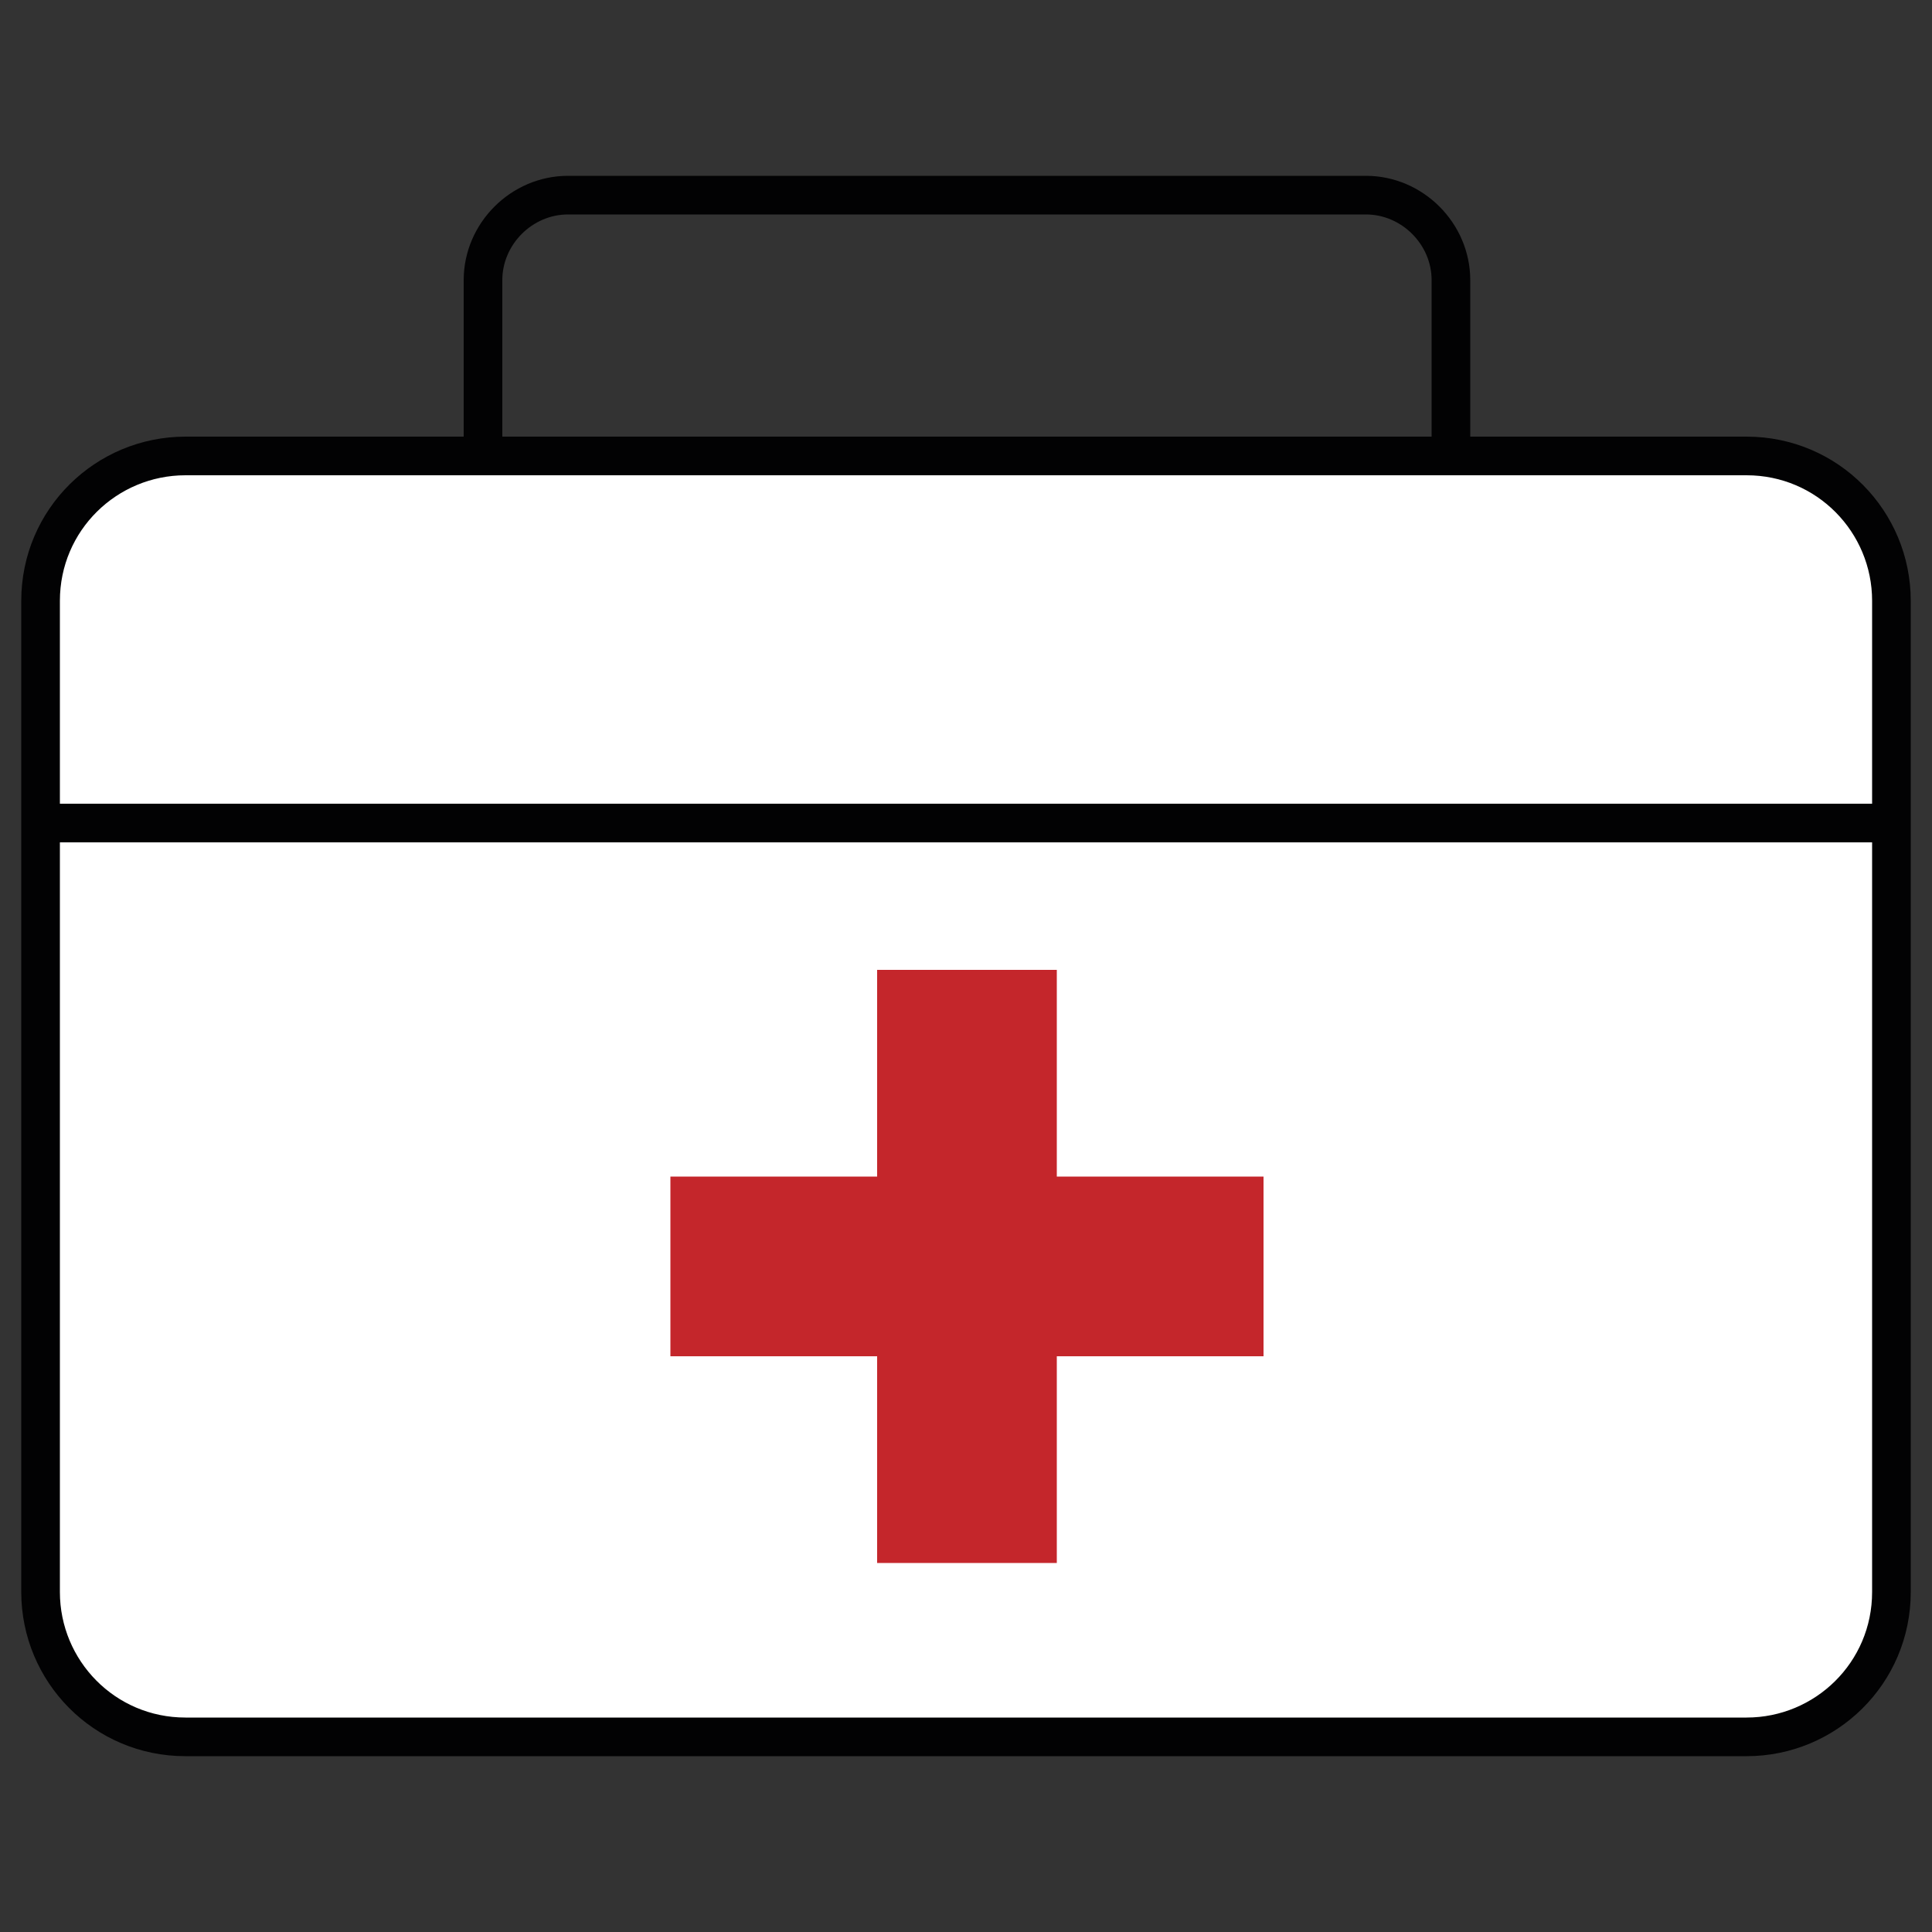
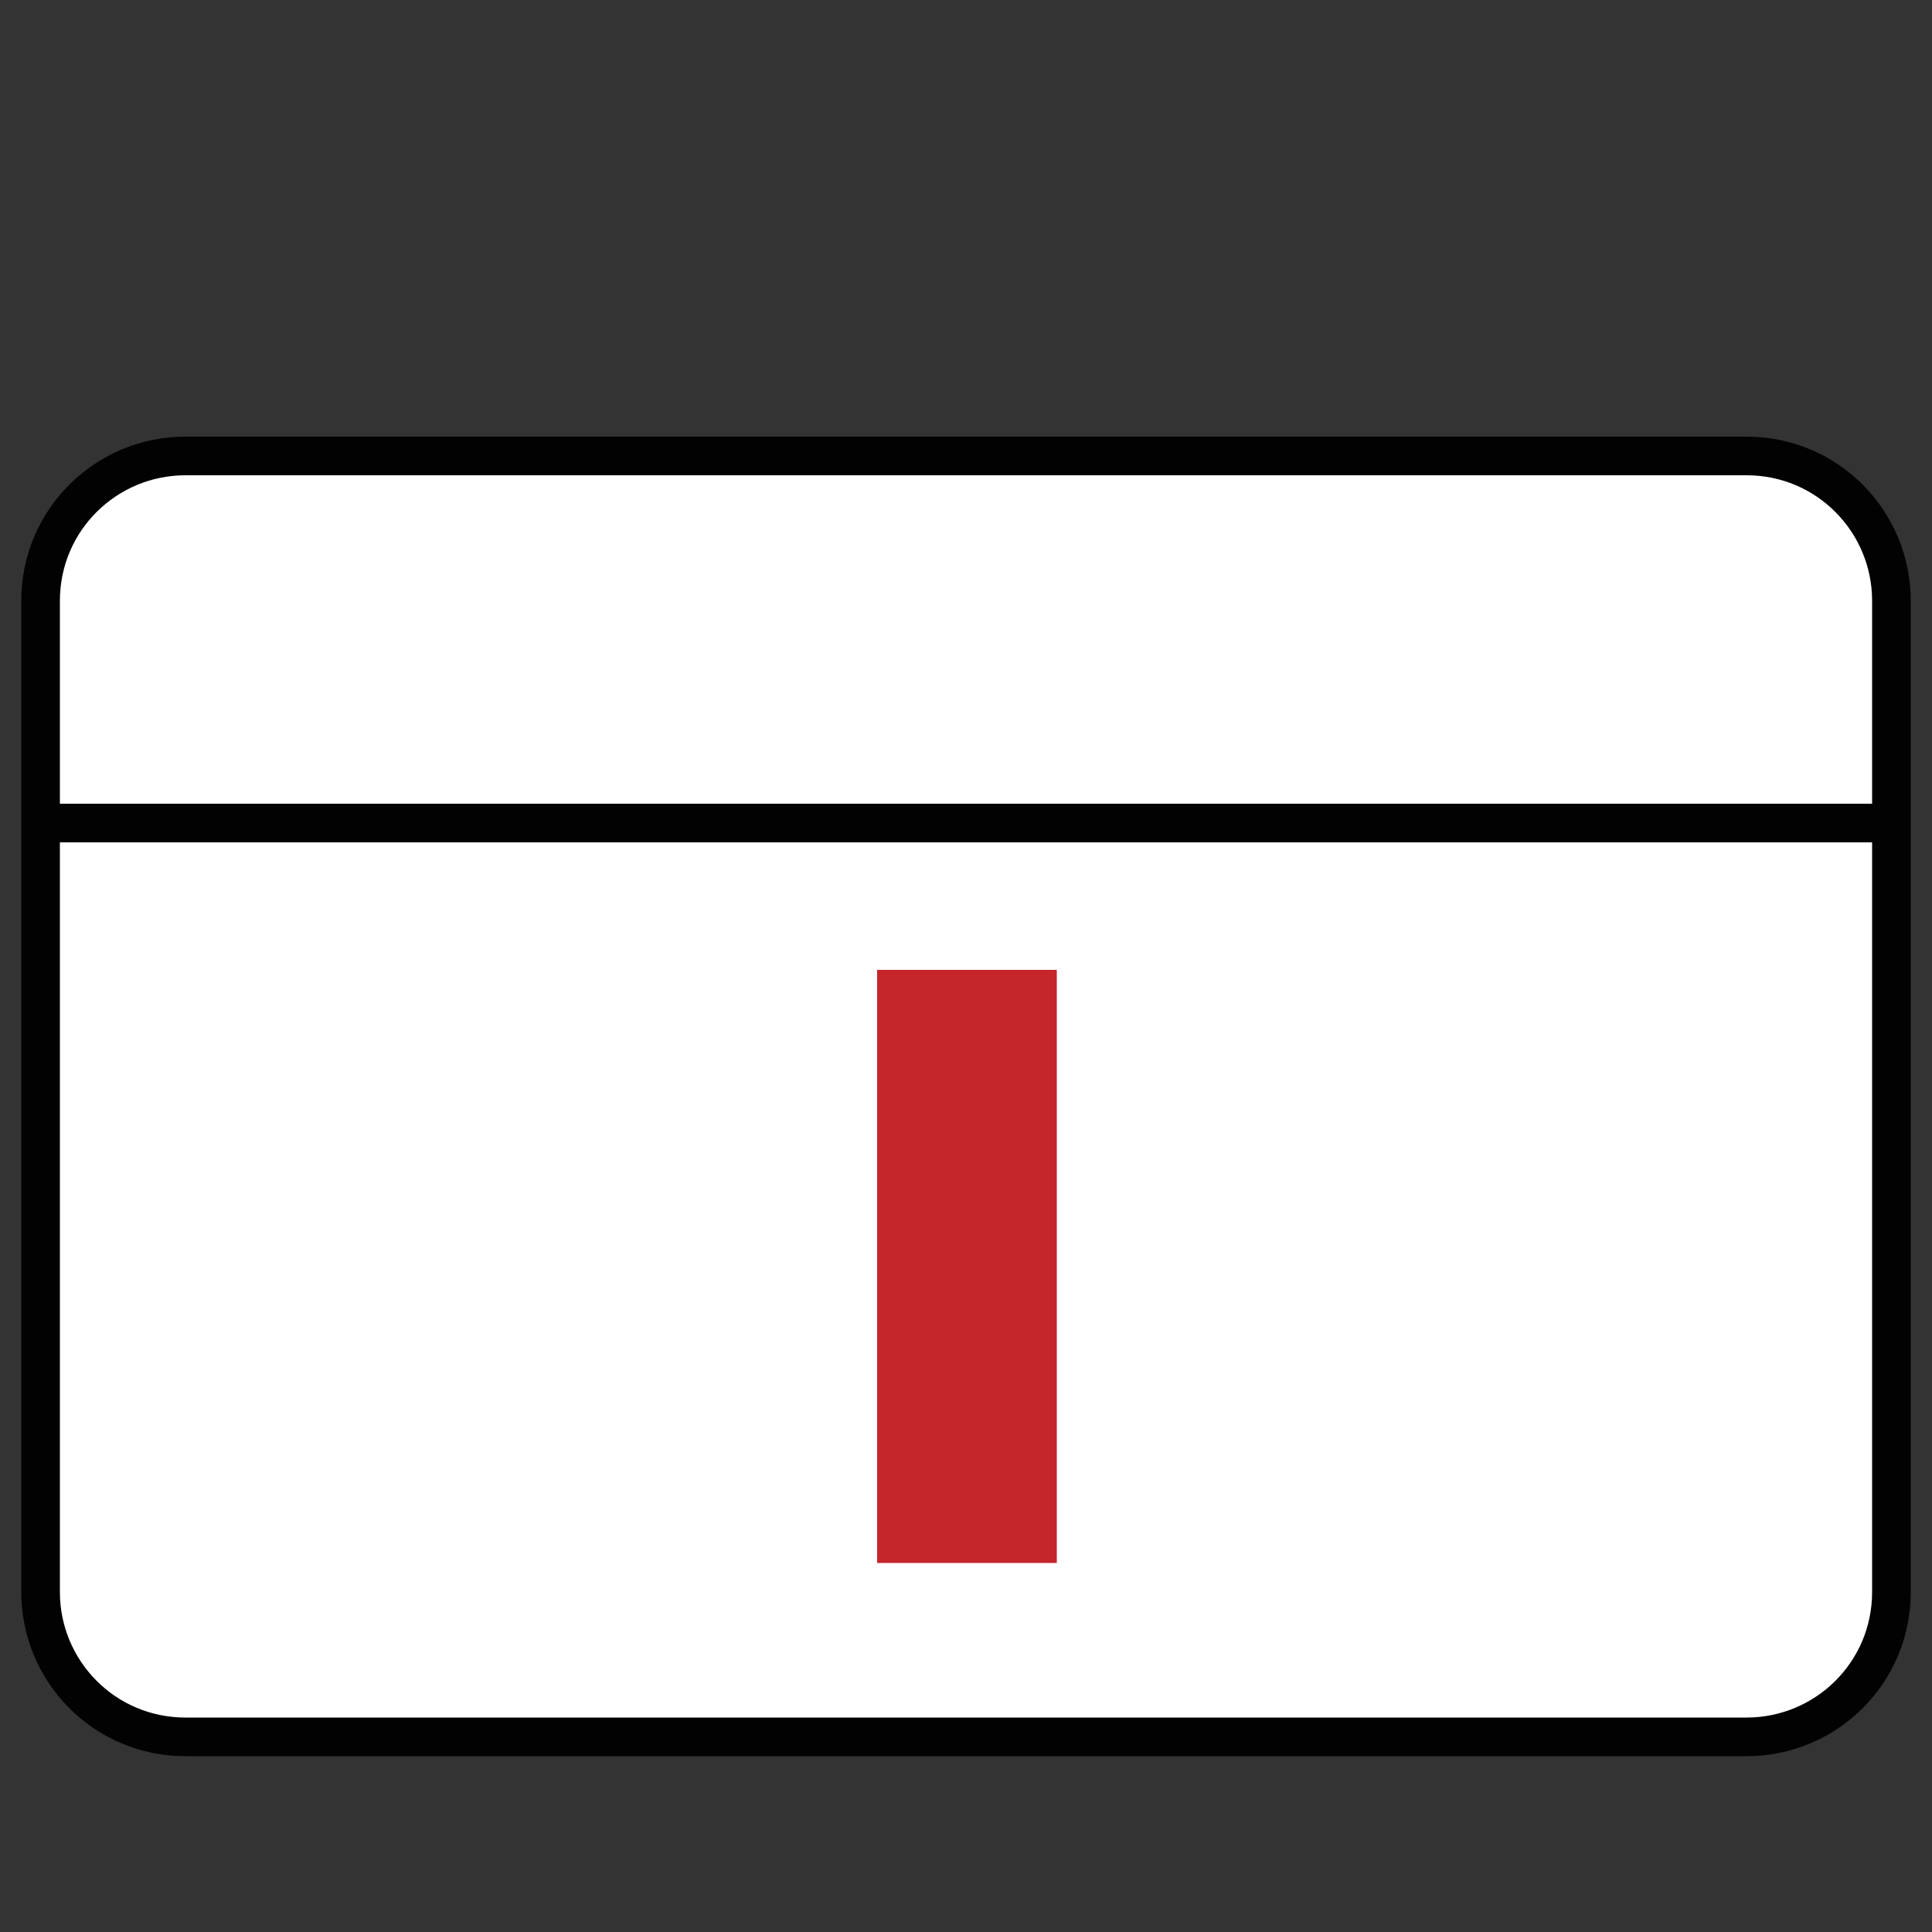
<svg xmlns="http://www.w3.org/2000/svg" version="1.1" id="Layer_1" x="0px" y="0px" viewBox="0 0 100 100" style="enable-background:new 0 0 100 100;" xml:space="preserve">
  <rect x="0" y="0" width="100" height="100" fill="#333333" stroke="none" />
  <style type="text/css">
	.st0{fill:none;stroke:#020203;stroke-width:2;stroke-miterlimit:10;}
	.st1{fill:#FFFFFF;stroke:#020203;stroke-width:2;stroke-miterlimit:10;}
	.st2{fill:#C4262B;}
</style>
  <g>
-     <path class="st0" d="M25,43.8V14.5c0-2.4,2-4.4,4.4-4.4h41.3c2.4,0,4.4,2,4.4,4.4v29.3" />
    <path class="st1" d="M97.9,82.4c0,4.2-3.4,7.5-7.5,7.5H9.6c-4.2,0-7.5-3.4-7.5-7.5V31.1c0-4.2,3.4-7.5,7.5-7.5h80.8   c4.2,0,7.5,3.4,7.5,7.5V82.4z" />
    <line class="st0" x1="2.1" y1="42.6" x2="97.9" y2="42.6" />
    <g>
      <rect x="45.4" y="50.2" class="st2" width="9.3" height="30.7" />
-       <rect x="34.7" y="60.9" class="st2" width="30.7" height="9.3" />
    </g>
  </g>
</svg>